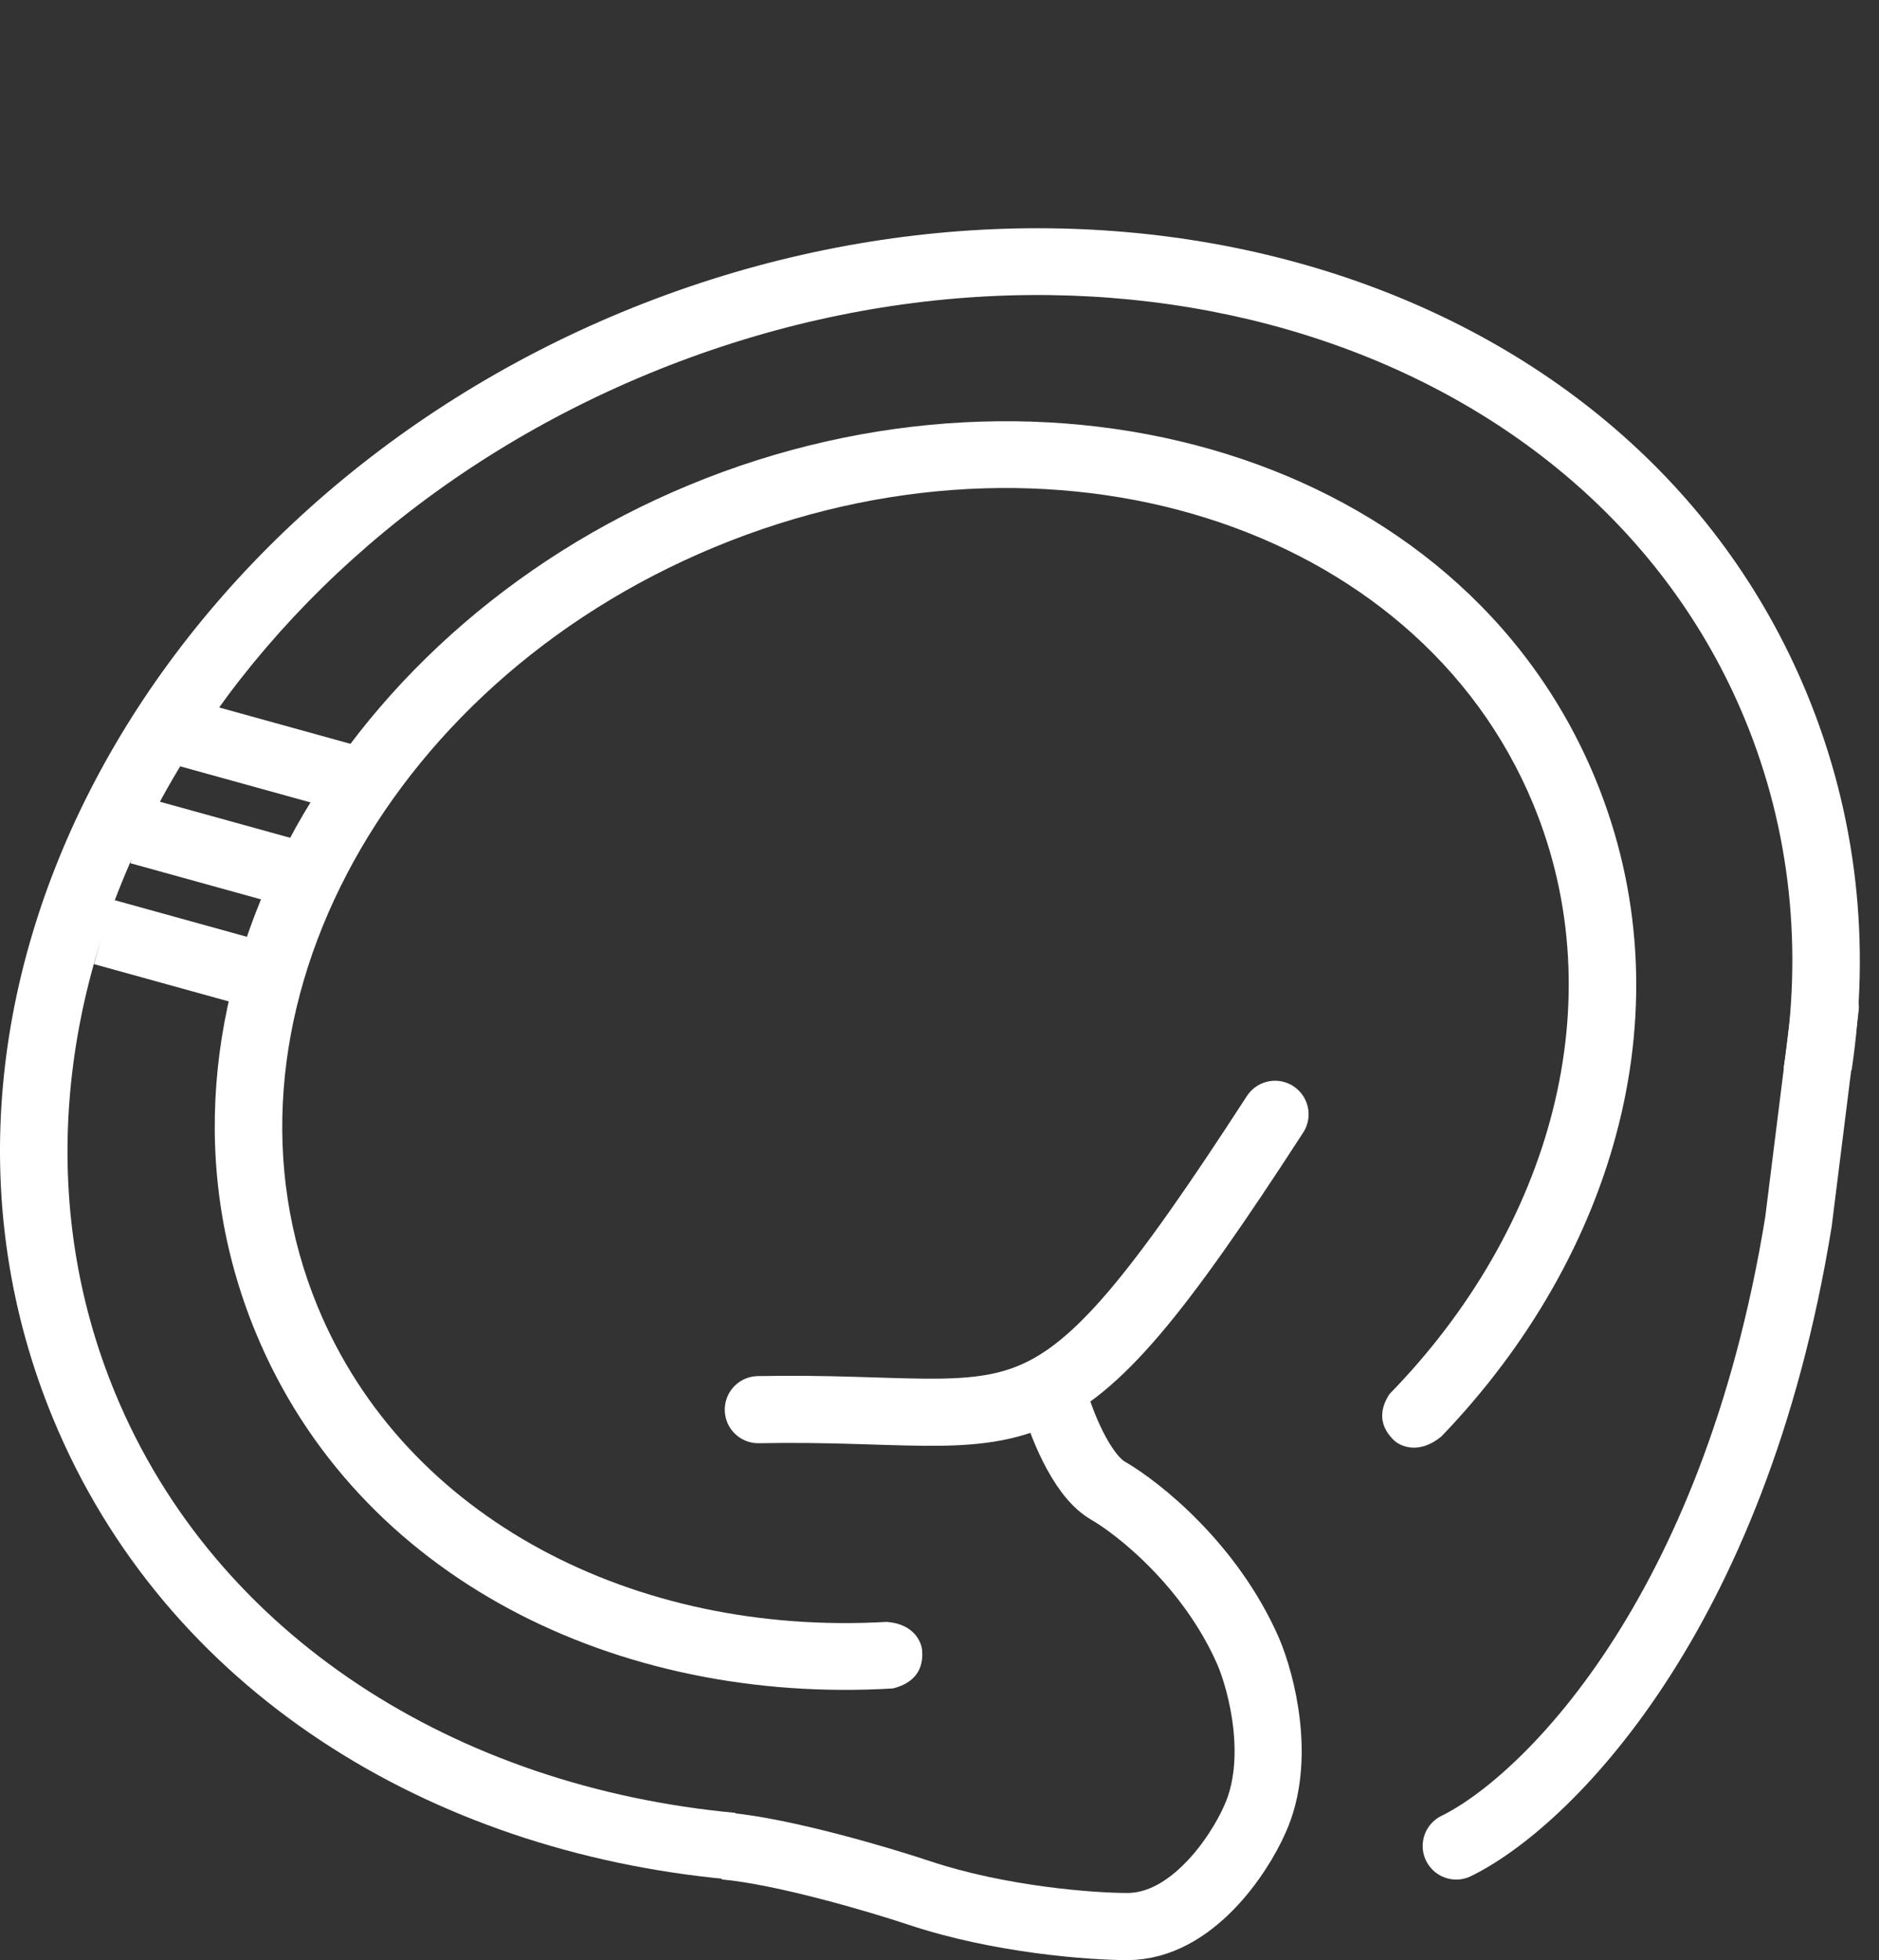
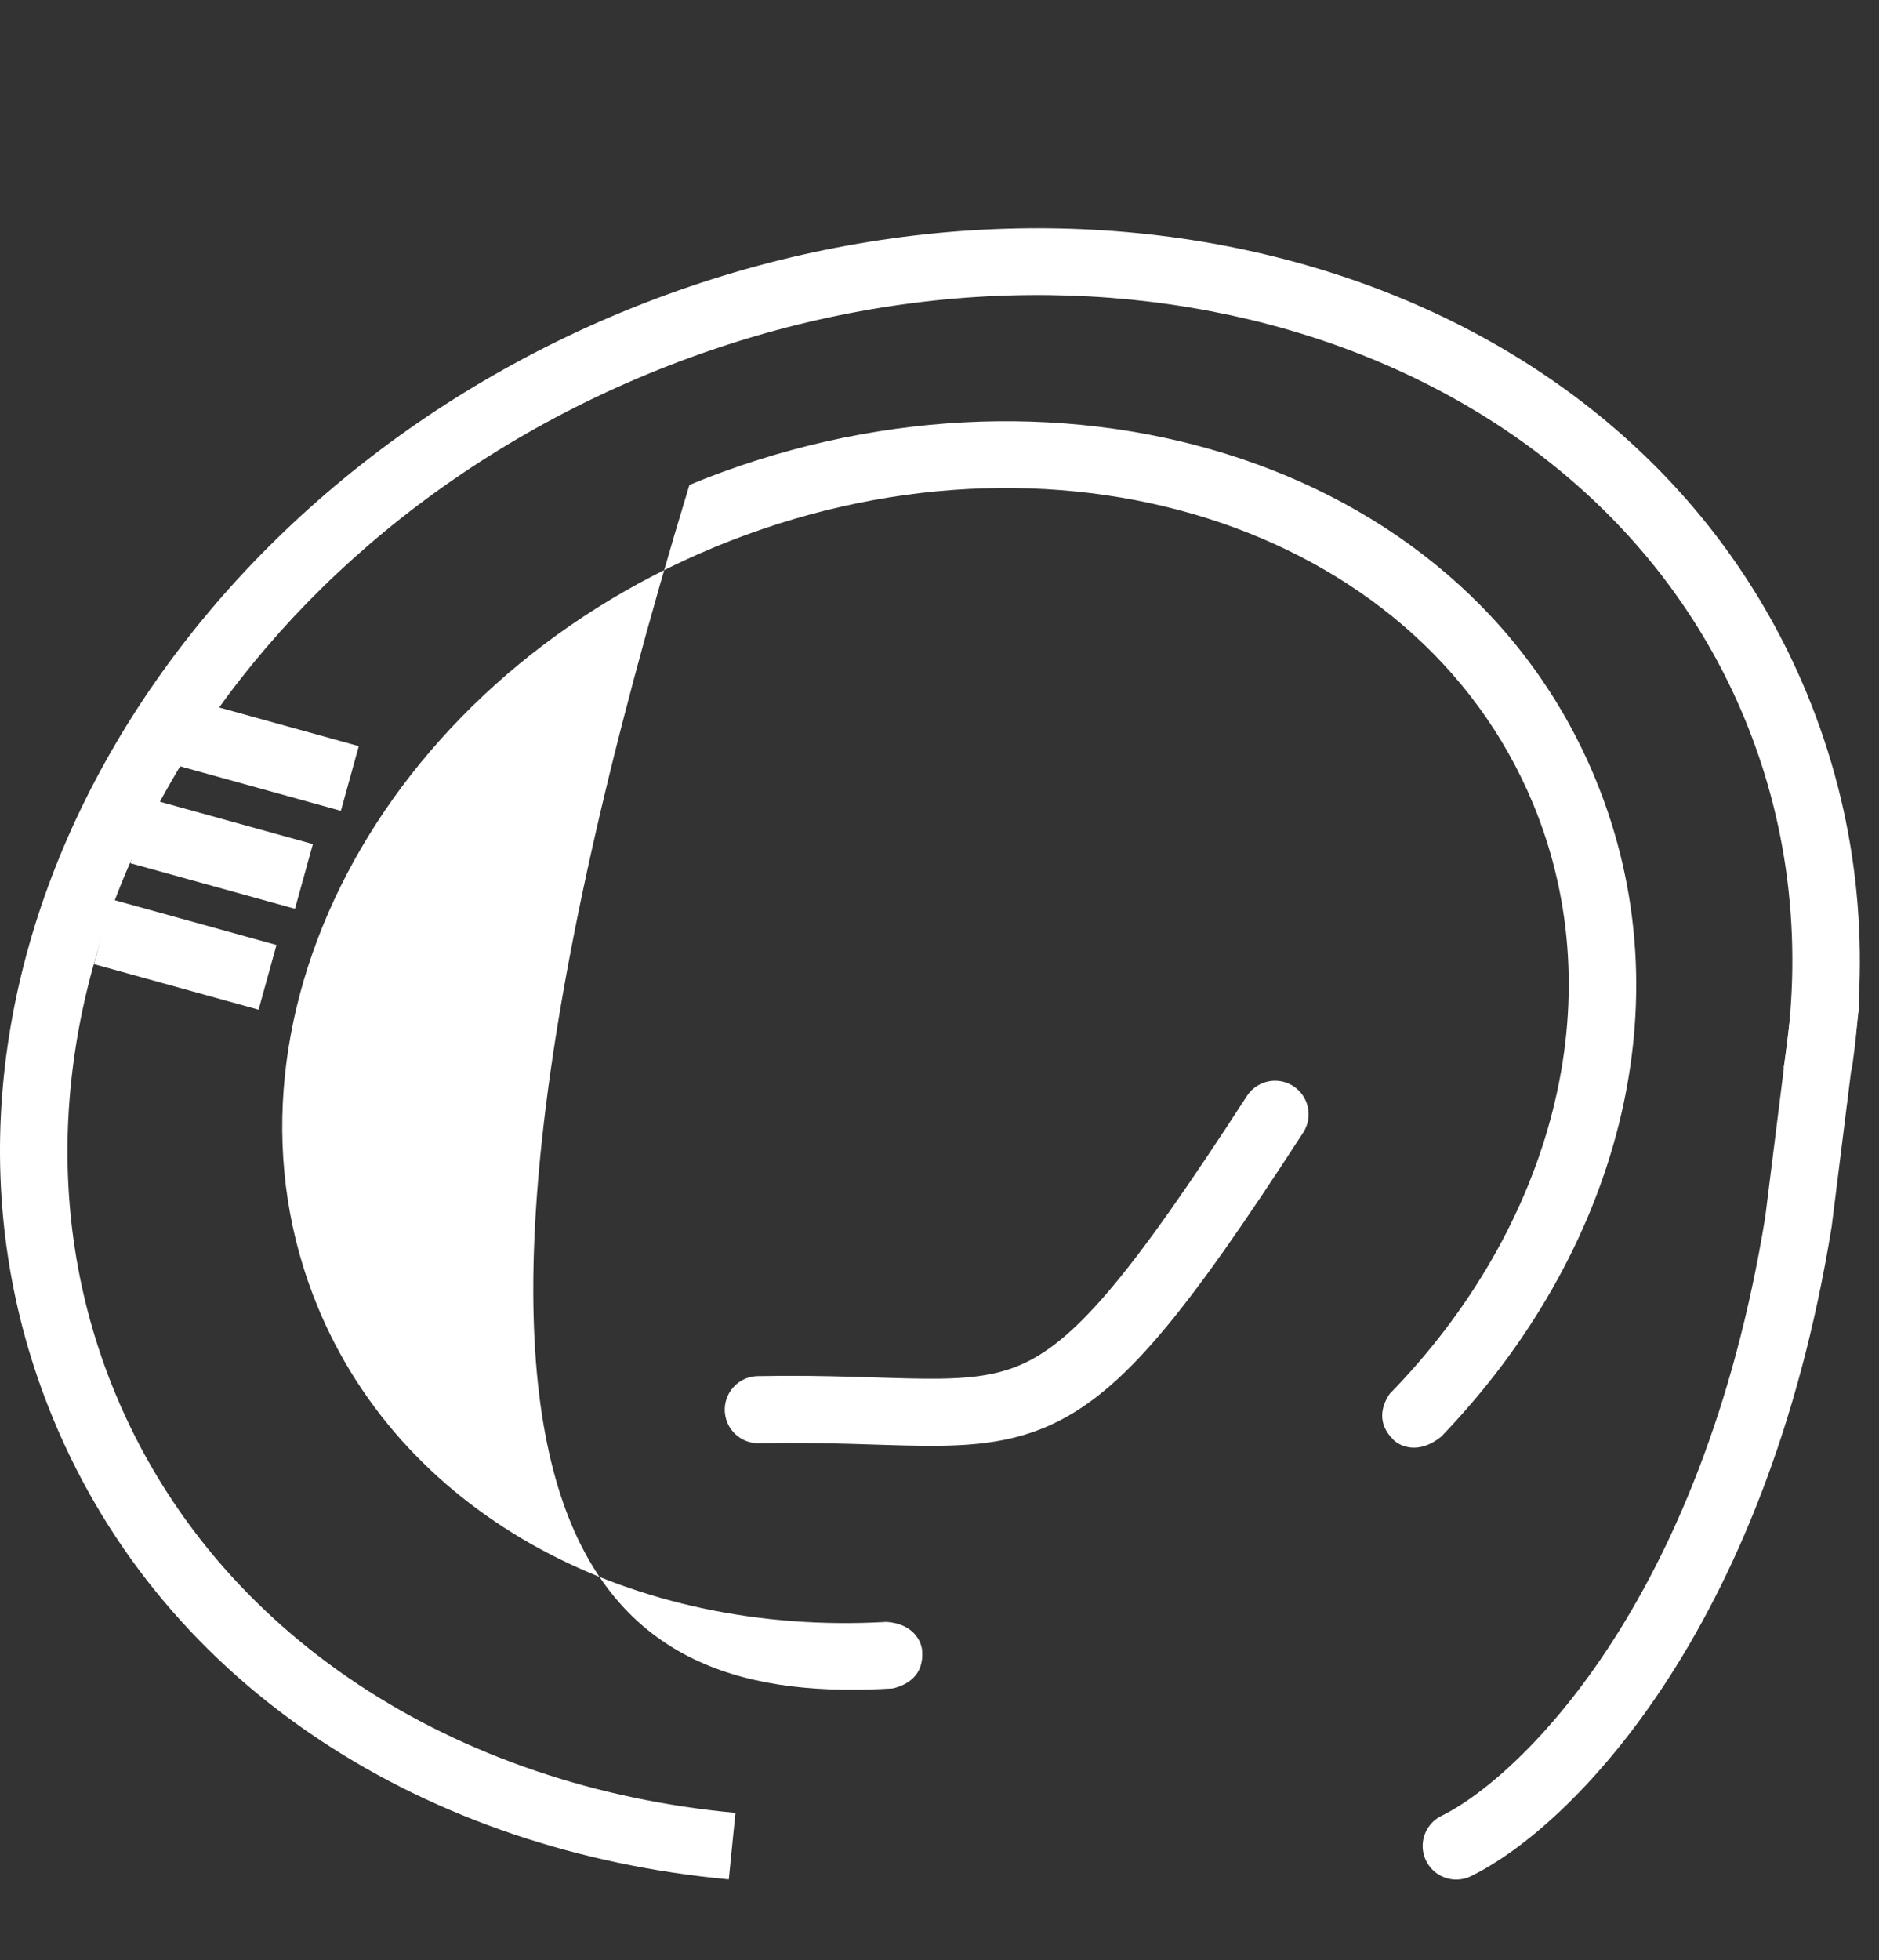
<svg xmlns="http://www.w3.org/2000/svg" width="140" height="146" viewBox="0 0 140 146" fill="none">
  <rect x="0" y="0" width="140" height="146" fill="#333333" stroke="none" />
  <path d="M136 75L134 91C129.2 120.6 115 134.333 108.5 137.5" stroke="white" stroke-width="5" stroke-linecap="round" />
-   <path d="M54 137.5C58.4 137.9 65.5 140 68.5 141C74.5 143 81.333 143.5 84 143.5C88.8 143.5 92.333 138.167 93.5 135.5C95.5 131.1 94 125.333 93 123C90.2 116.6 84.833 112.333 82.5 111C80.5 109.8 79 105.833 78.5 104" stroke="white" stroke-width="5" />
  <path fill-rule="evenodd" clip-rule="evenodd" d="M137.961 79.711C139.364 70.356 138.395 60.768 134.61 51.62C121.64 20.279 81.627 8.644 46.355 23.24C11.084 37.836 -9.007 74.344 3.963 105.684C12.331 125.905 31.955 137.923 54.301 139.986L54.796 135.033C34.007 133.107 16.082 121.895 8.583 103.773C-3.026 75.721 14.742 41.733 48.267 27.86C81.793 13.986 118.381 25.48 129.99 53.532C133.455 61.906 134.303 70.809 132.895 79.548L137.961 79.711Z" fill="white" />
  <path d="M56.5 105C77.3 104.6 77.5 110 95 83" stroke="white" stroke-width="5" stroke-linecap="round" />
-   <path fill-rule="evenodd" clip-rule="evenodd" d="M103.535 103.829C102.951 104.708 102.556 105.98 103.813 107.238C104.332 107.756 105.721 108.359 107.385 107.005C120.386 93.502 125.836 74.85 118.853 57.975C108.833 33.764 78.118 25.049 51.367 36.119C24.616 47.189 9.041 75.06 19.06 99.272C26.623 117.548 45.979 126.994 66.521 125.765C67.578 125.509 68.859 124.82 68.705 122.935C68.648 122.229 68.023 120.938 66.052 120.809C47.314 121.883 30.206 113.129 23.68 97.36C15.021 76.437 28.273 51.087 53.279 40.739C78.284 30.391 105.574 38.964 114.233 59.887C120.32 74.597 115.577 91.495 103.535 103.829Z" fill="white" />
+   <path fill-rule="evenodd" clip-rule="evenodd" d="M103.535 103.829C102.951 104.708 102.556 105.98 103.813 107.238C104.332 107.756 105.721 108.359 107.385 107.005C120.386 93.502 125.836 74.85 118.853 57.975C108.833 33.764 78.118 25.049 51.367 36.119C26.623 117.548 45.979 126.994 66.521 125.765C67.578 125.509 68.859 124.82 68.705 122.935C68.648 122.229 68.023 120.938 66.052 120.809C47.314 121.883 30.206 113.129 23.68 97.36C15.021 76.437 28.273 51.087 53.279 40.739C78.284 30.391 105.574 38.964 114.233 59.887C120.32 74.597 115.577 91.495 103.535 103.829Z" fill="white" />
  <line x1="7.667" y1="69.403" x2="19.934" y2="72.798" stroke="white" stroke-width="5" />
  <line x1="10.378" y1="61.887" x2="22.645" y2="65.282" stroke="white" stroke-width="5" />
  <line x1="13.8" y1="54.591" x2="26.066" y2="57.986" stroke="white" stroke-width="5" />
</svg>